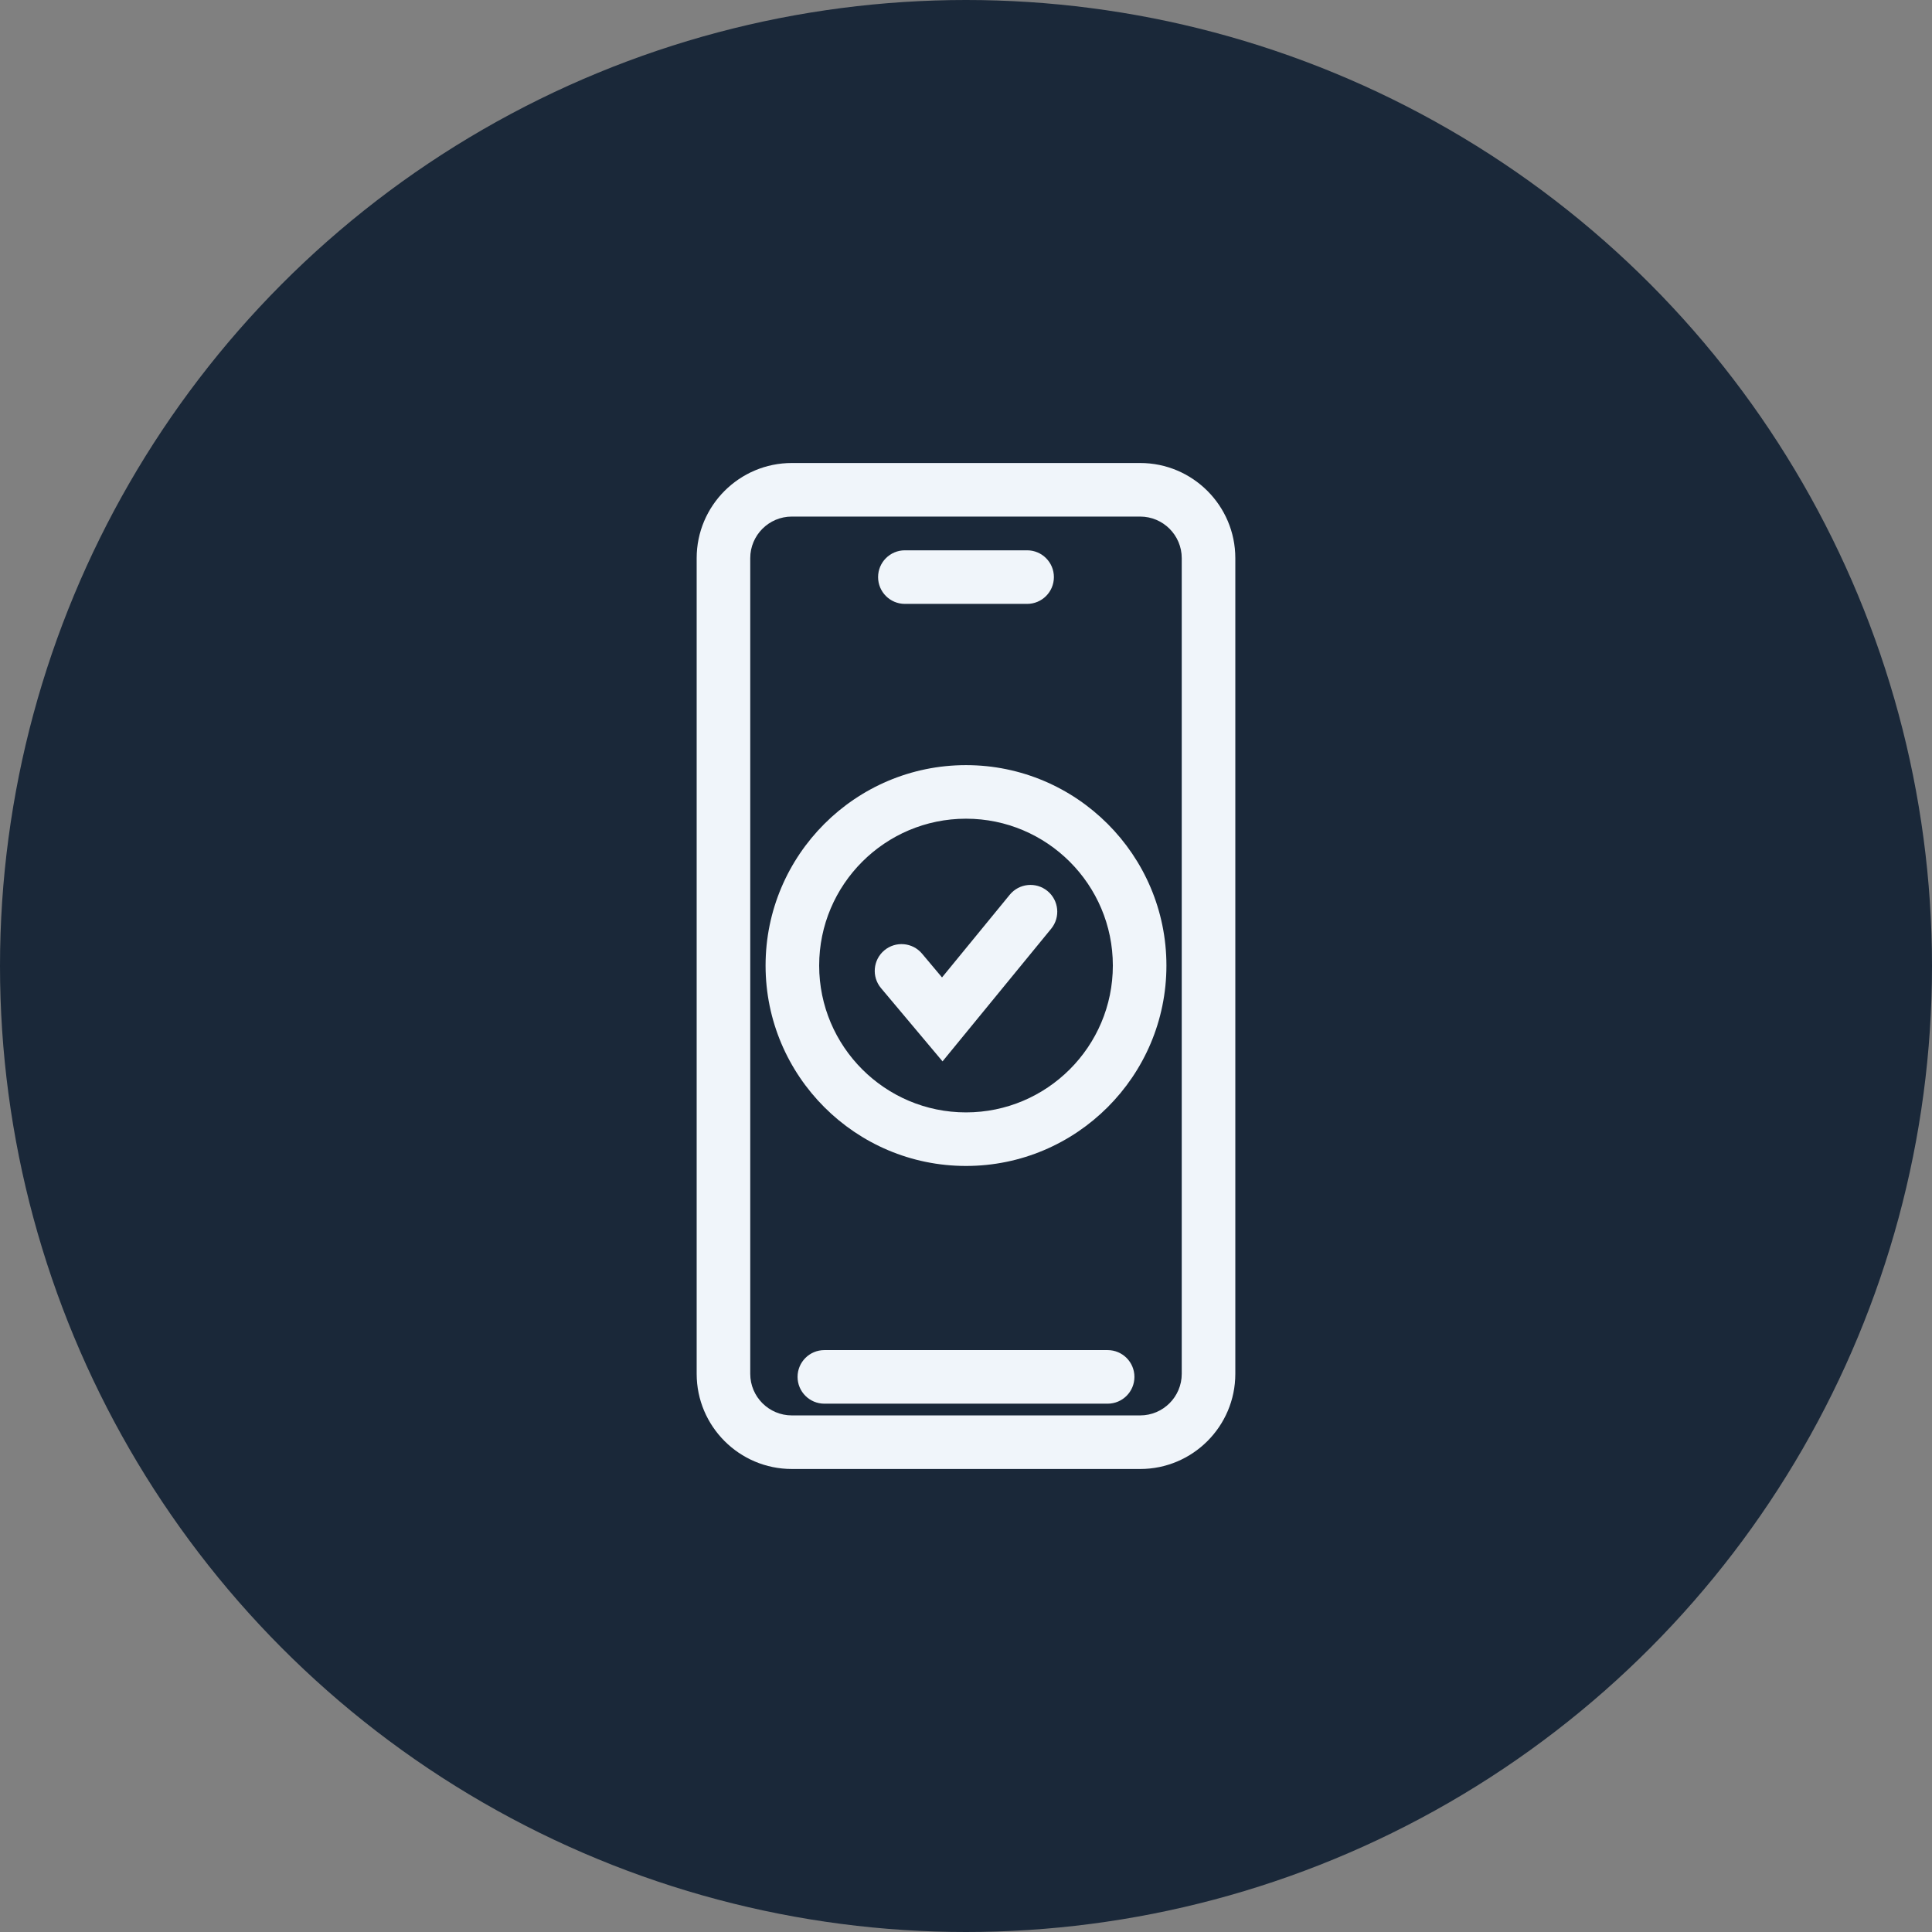
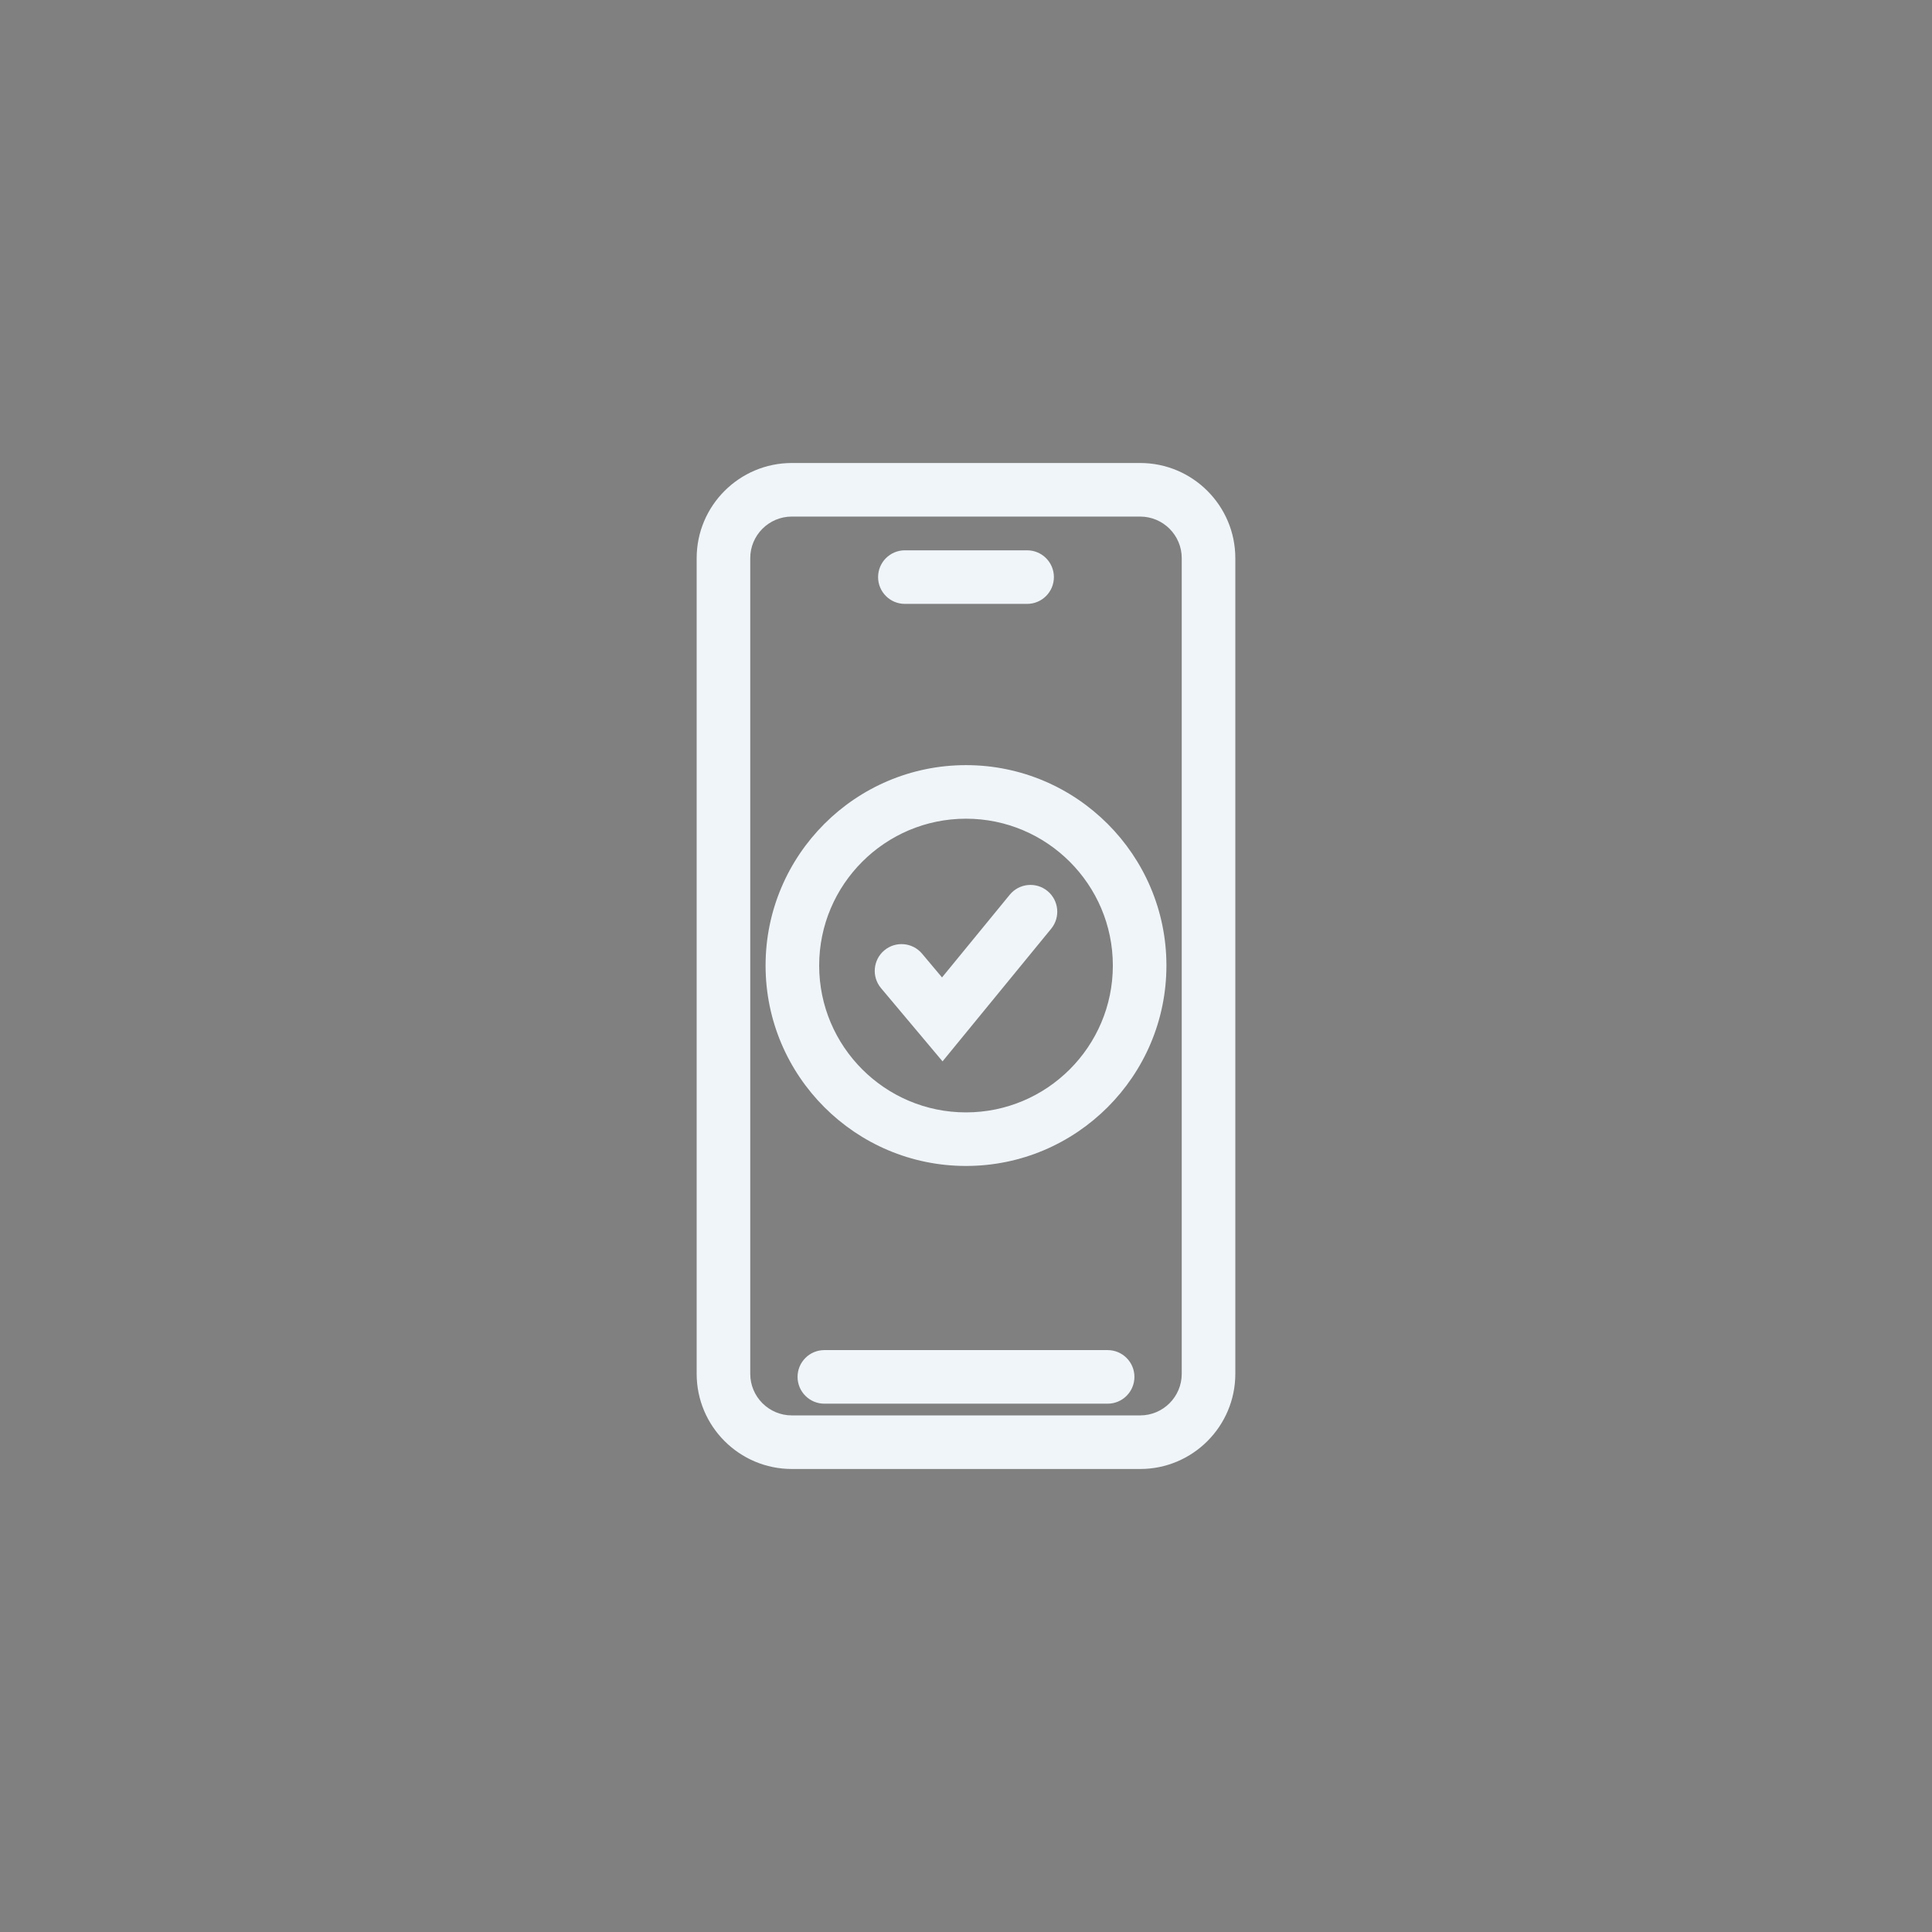
<svg xmlns="http://www.w3.org/2000/svg" id="Layer_2" data-name="Layer 2" viewBox="0 0 169.484 169.484">
  <rect x="0" y="0" width="169.484" height="169.484" fill="#808080" stroke="none" />
  <g id="Layer_1-2" data-name="Layer 1">
-     <circle cx="84.742" cy="84.742" r="84.742" fill="#1a2839" />
    <g>
      <path d="M100.022,128.866h-30.561c-4.602,0-8.346-3.743-8.346-8.346V48.963c0-4.602,3.744-8.346,8.346-8.346h30.561c4.602,0,8.346,3.744,8.346,8.346v71.558c0,4.603-3.744,8.346-8.346,8.346ZM69.461,45.316c-2.01,0-3.646,1.636-3.646,3.646v71.558c0,2.011,1.636,3.646,3.646,3.646h30.561c2.01,0,3.646-1.636,3.646-3.646V48.963c0-2.011-1.636-3.646-3.646-3.646h-30.561Z" fill="#f0f5fa" />
      <path d="M90.103,52.976h-10.723c-1.298,0-2.35-1.052-2.35-2.35s1.052-2.35,2.35-2.35h10.723c1.298,0,2.35,1.052,2.35,2.35s-1.052,2.35-2.35,2.35Z" fill="#f0f5fa" />
      <path d="M84.742,102.283c-9.694,0-17.582-7.887-17.582-17.581s7.887-17.581,17.582-17.581,17.582,7.887,17.582,17.581-7.887,17.581-17.582,17.581ZM84.742,71.82c-7.103,0-12.881,5.779-12.881,12.882s5.778,12.882,12.881,12.882,12.882-5.779,12.882-12.882-5.779-12.882-12.882-12.882Z" fill="#f0f5fa" />
      <path d="M82.683,93.107l-5.396-6.424c-.835-.994-.706-2.477.288-3.312.993-.832,2.476-.705,3.311.288l1.752,2.086,5.942-7.255c.822-1.004,2.303-1.151,3.307-.329,1.004.822,1.151,2.304.329,3.308l-9.532,11.638Z" fill="#f0f5fa" />
      <path d="M97.167,123.137h-24.851c-1.298,0-2.35-1.052-2.35-2.35s1.052-2.35,2.35-2.35h24.851c1.298,0,2.35,1.052,2.35,2.35s-1.052,2.35-2.35,2.35Z" fill="#f0f5fa" />
    </g>
  </g>
</svg>